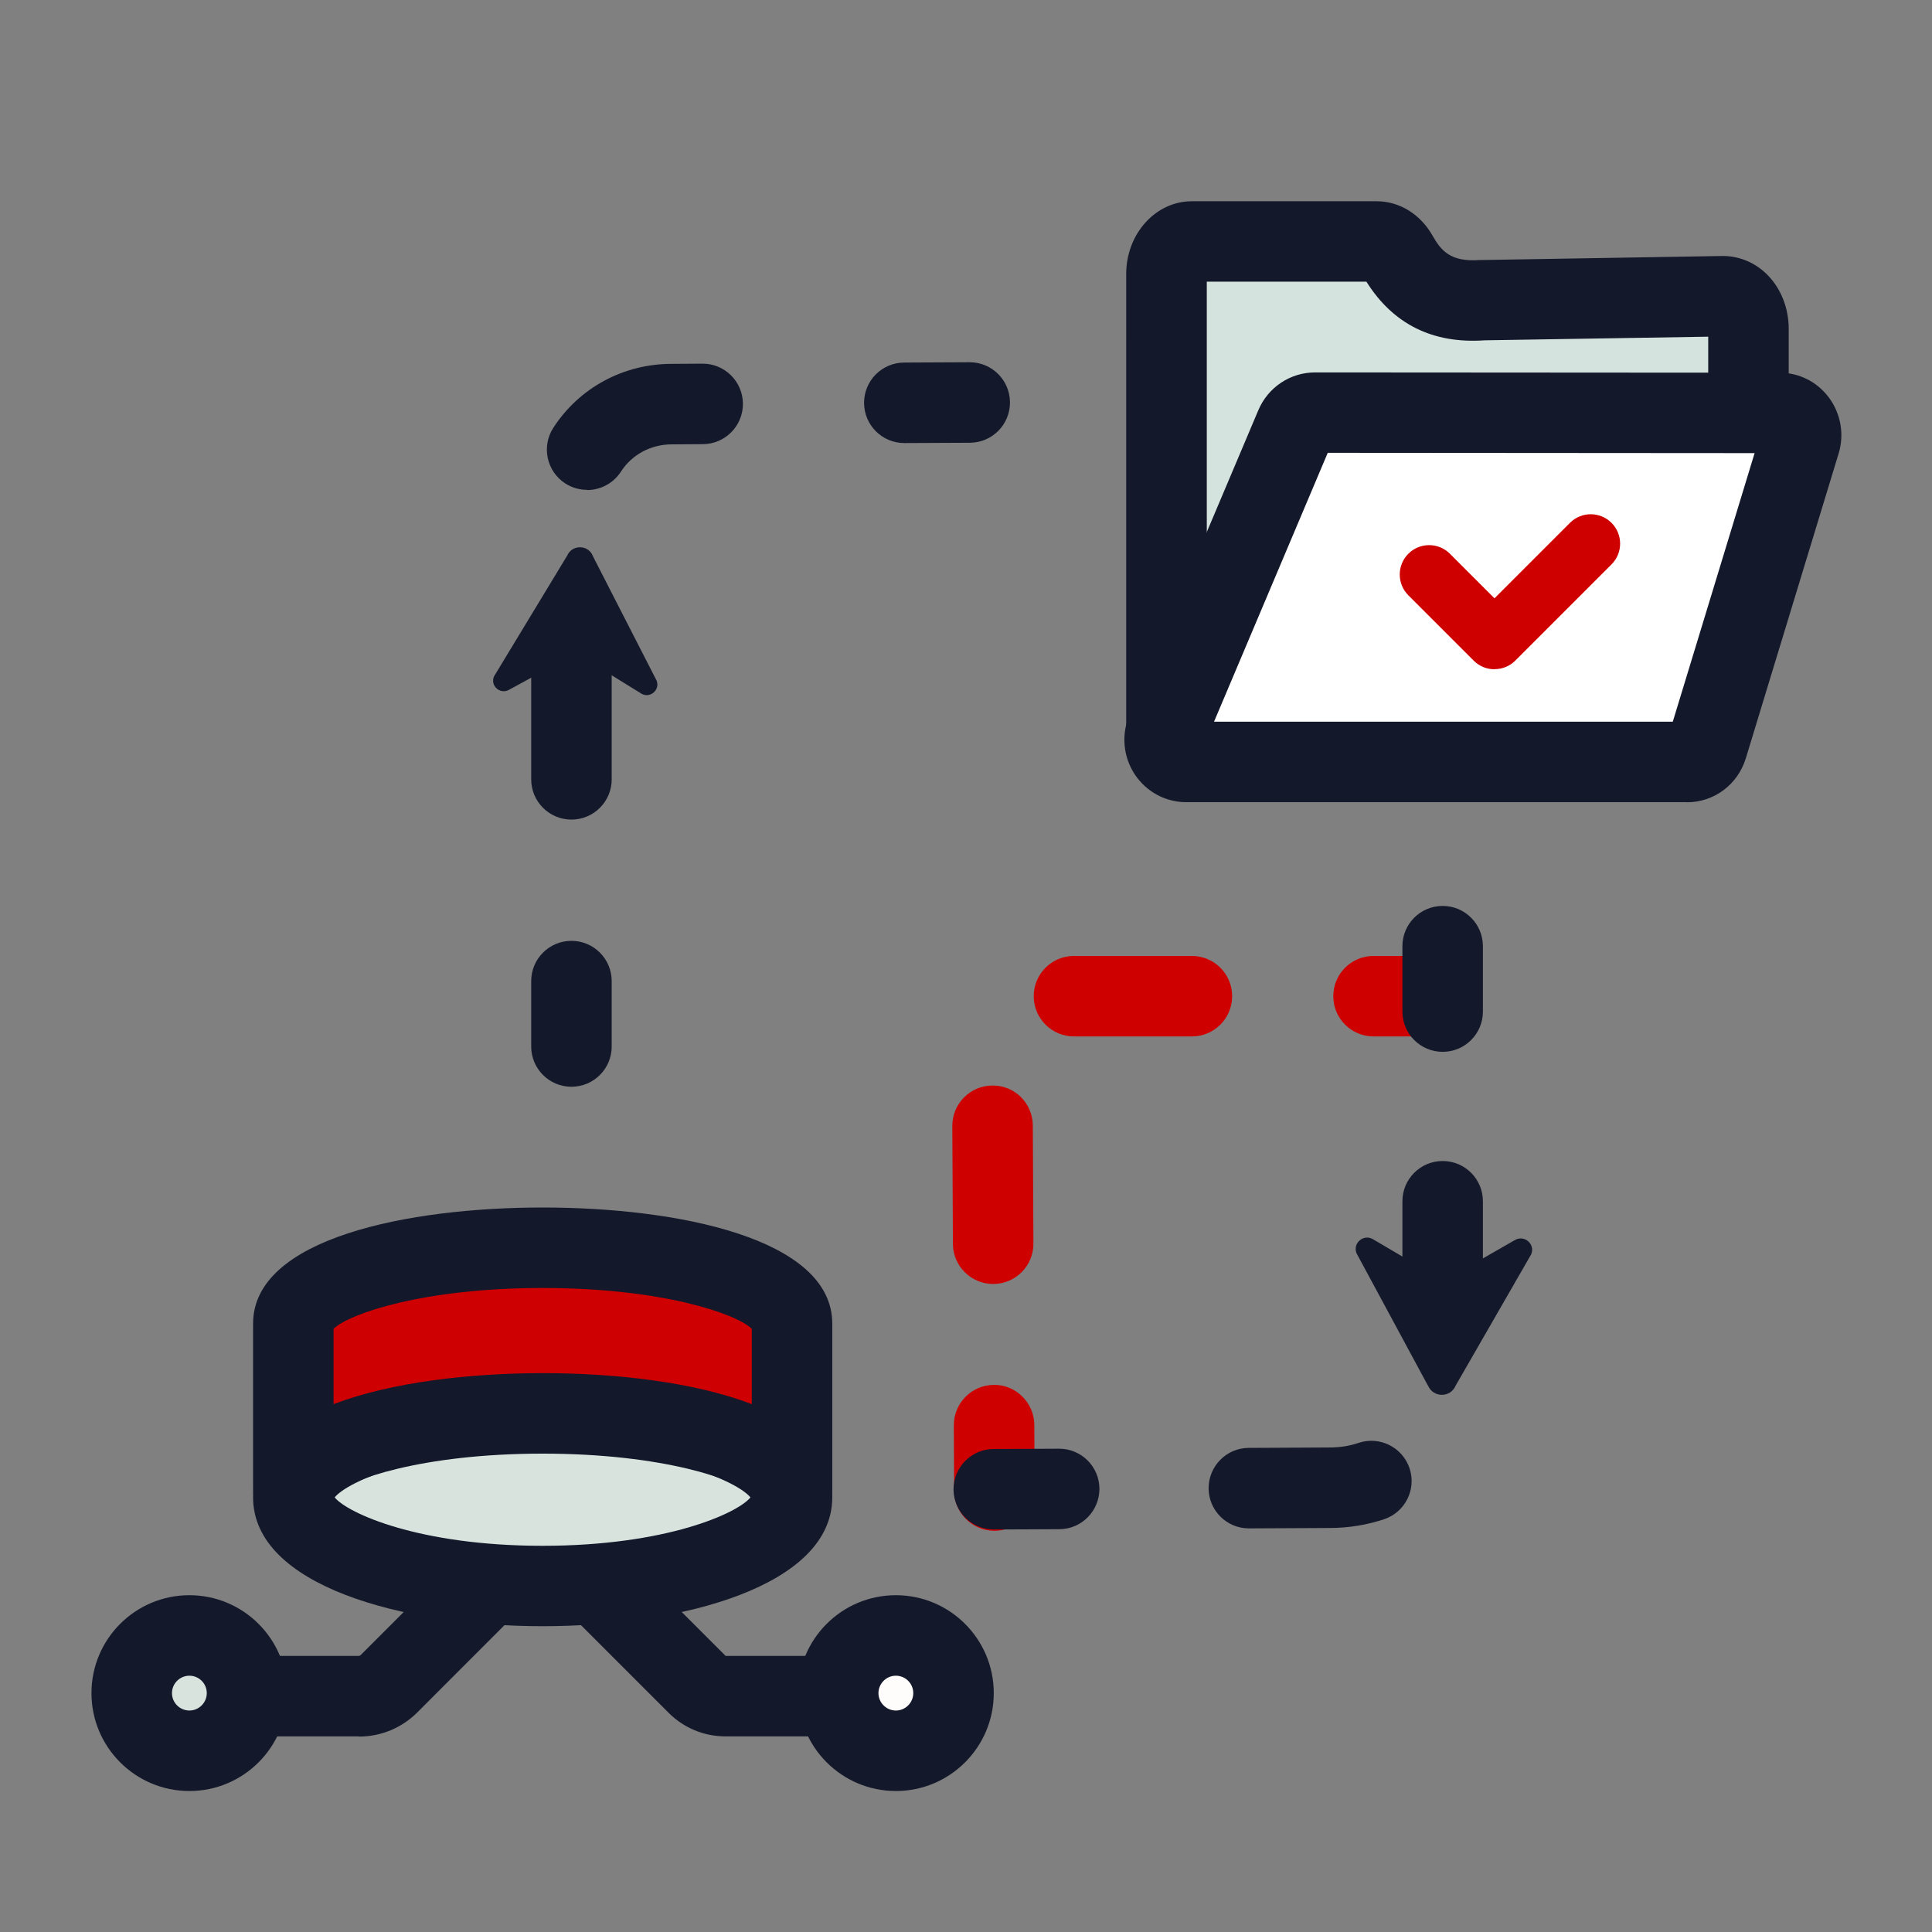
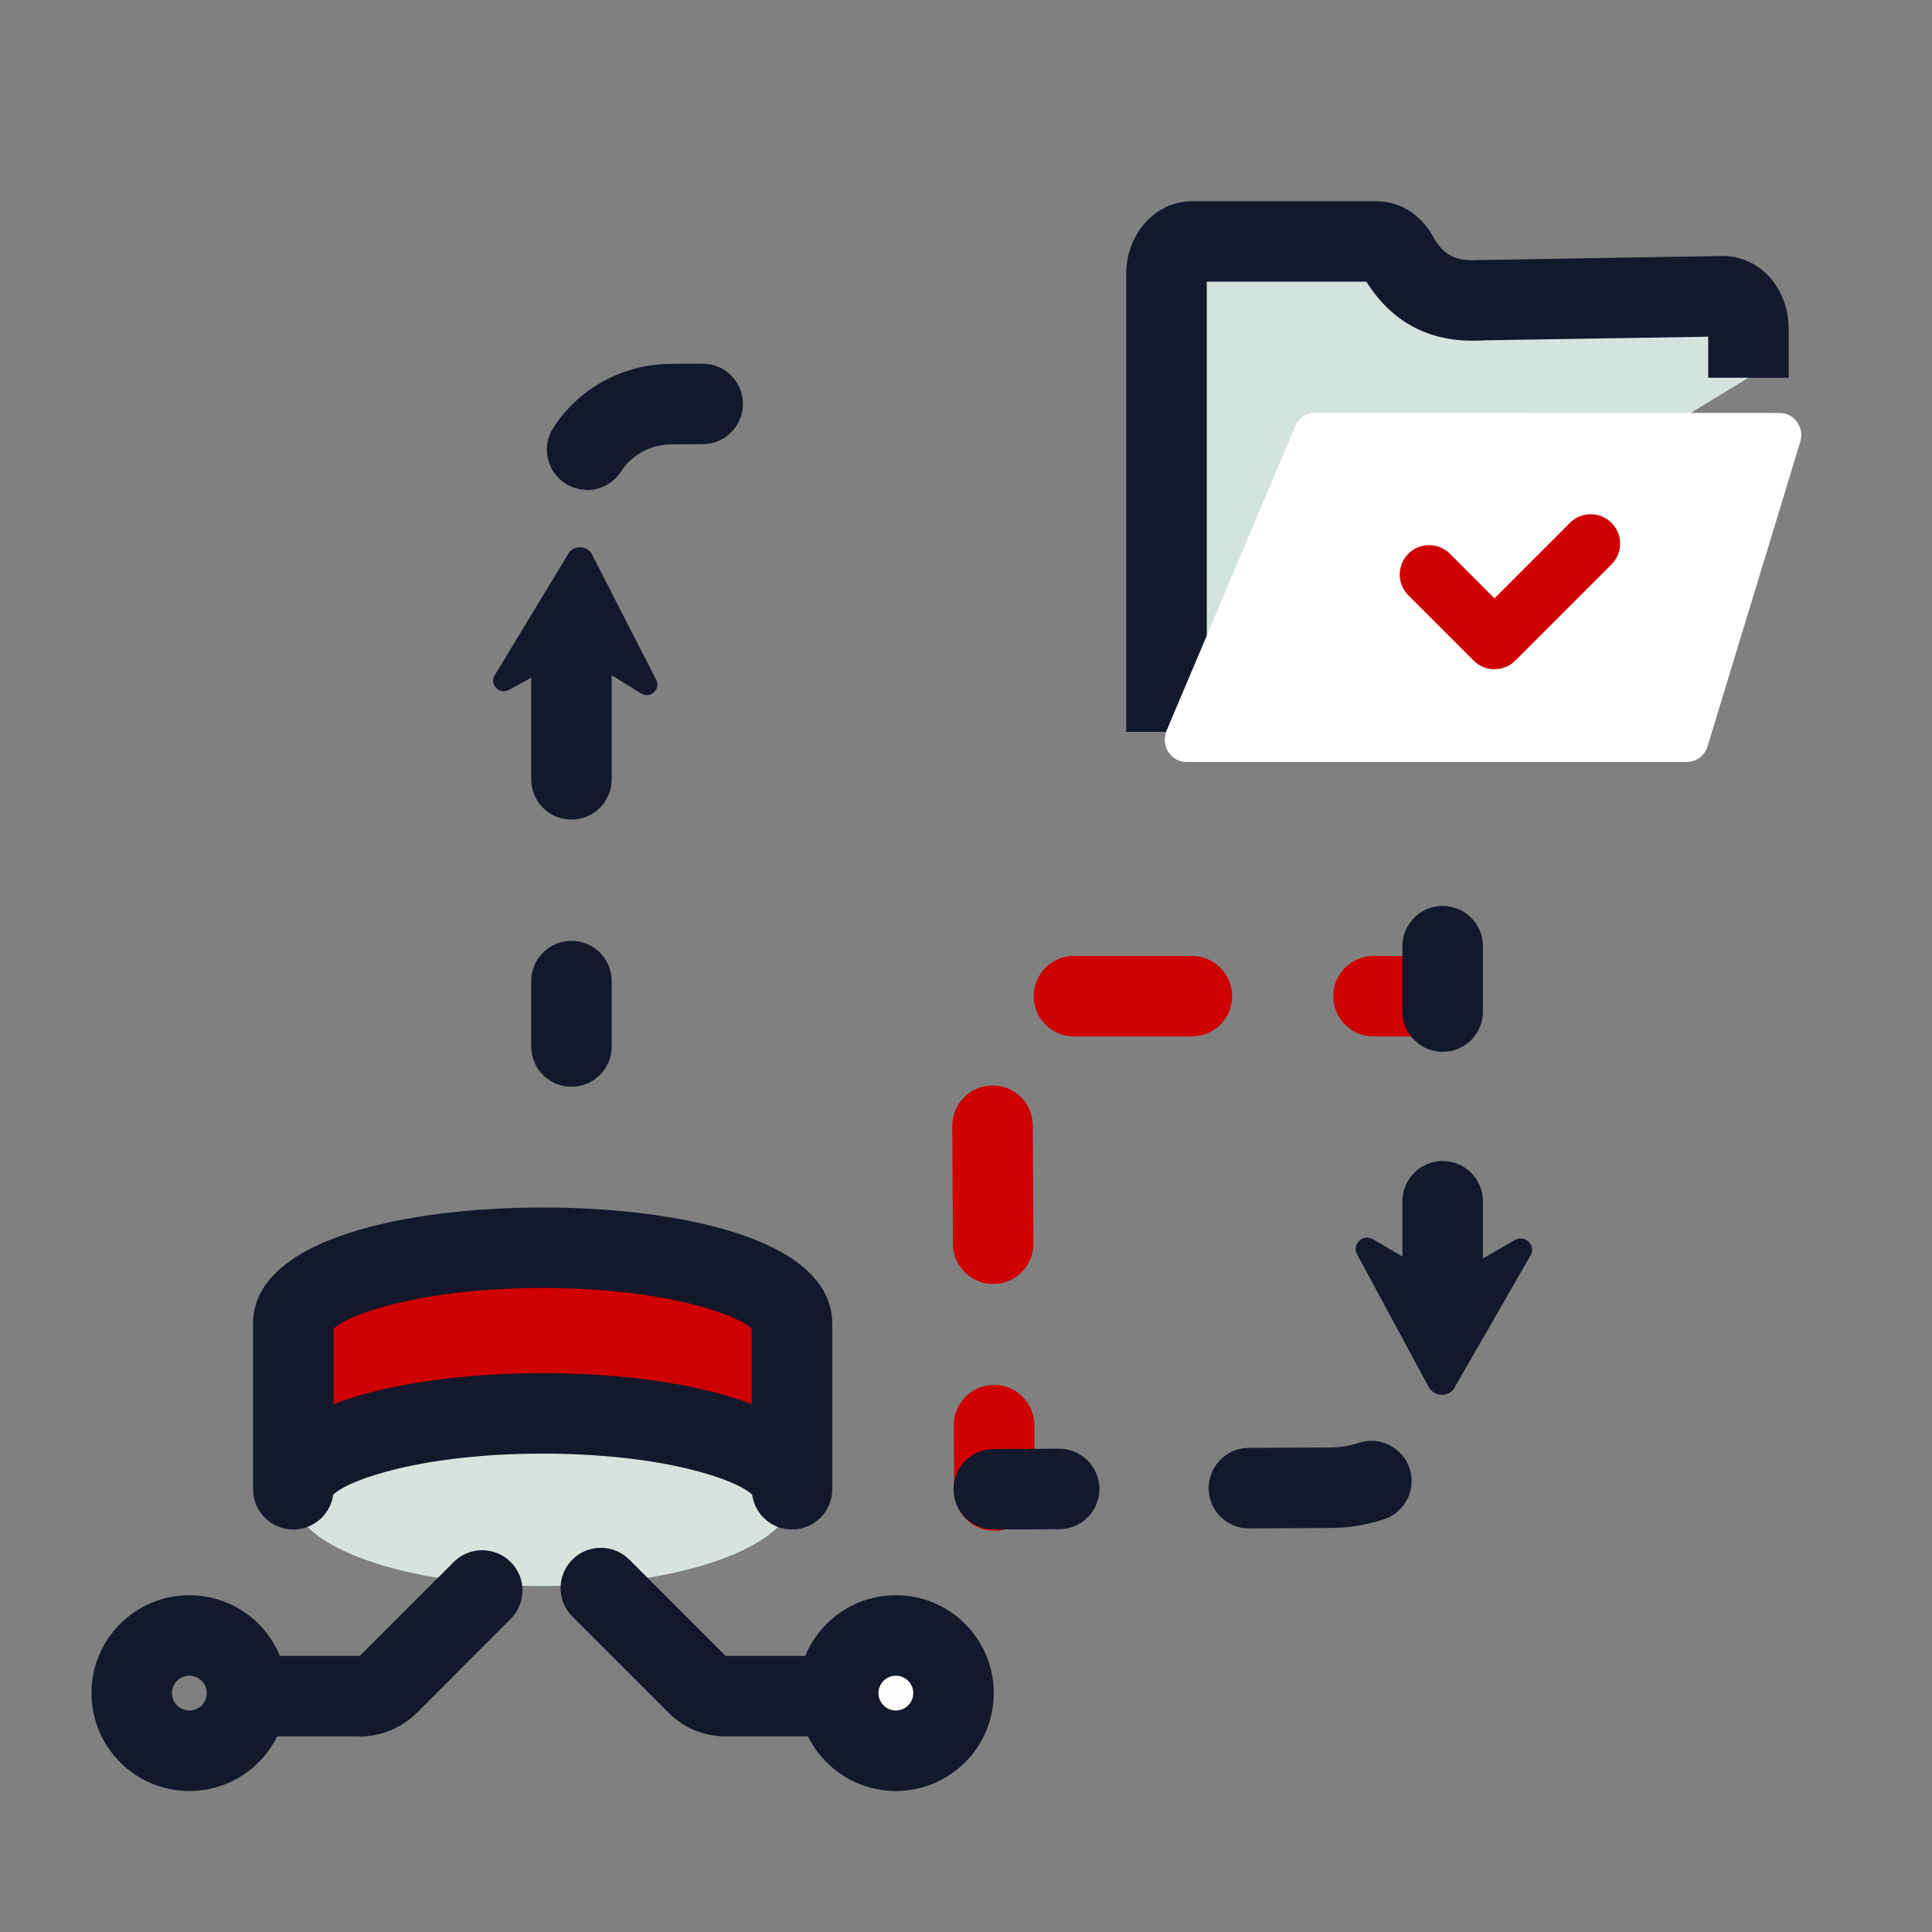
<svg xmlns="http://www.w3.org/2000/svg" id="Icon" viewBox="0 0 192 192">
  <rect x="0" y="0" width="192" height="192" fill="#808080" stroke="none" />
  <defs>
    <style>
      .cls-1 {
        fill: #cf0000;
      }

      .cls-2 {
        fill: #cf0001;
      }

      .cls-3 {
        fill: #d8e3de;
      }

      .cls-4 {
        fill: #fffdfb;
      }

      .cls-5 {
        fill: #14182b;
      }

      .cls-6 {
        fill: #d5e3de;
      }

      .cls-7 {
        fill: #fff;
      }
    </style>
  </defs>
  <g>
    <path class="cls-1" d="M98.82,152.13c-2.2,0-3.99-1.78-4-3.98l-.03-6.5c-.01-2.21,1.77-4.01,3.98-4.02,2.17-.04,4.01,1.77,4.02,3.98l.03,6.5c.01,2.21-1.77,4.01-3.98,4.02h-.02Z" />
    <path class="cls-1" d="M98.7,127.6c-2.2,0-3.99-1.78-4-3.98l-.06-11.72c-.01-2.21,1.77-4.01,3.98-4.02,2.23-.03,4.01,1.77,4.02,3.98l.06,11.72c.01,2.21-1.77,4.01-3.98,4.02h-.02ZM118.45,103h-11.72c-2.21,0-4-1.79-4-4s1.79-4,4-4h11.72c2.21,0,4,1.79,4,4s-1.79,4-4,4Z" />
    <path class="cls-1" d="M143,103h-6.5c-2.21,0-4-1.79-4-4s1.79-4,4-4h6.5c2.21,0,4,1.79,4,4s-1.79,4-4,4Z" />
  </g>
  <g>
    <path class="cls-5" d="M143.37,104.53c-2.21,0-4-1.79-4-4v-6.5c0-2.21,1.79-4,4-4s4,1.79,4,4v6.5c0,2.21-1.79,4-4,4Z" />
    <path class="cls-5" d="M124.11,151.89c-2.2,0-3.99-1.78-4-3.98,0-2.21,1.77-4.01,3.98-4.02l8.04-.04c1.02,0,1.98-.15,2.89-.46,2.1-.7,4.36.44,5.06,2.53.7,2.1-.44,4.36-2.53,5.06-1.72.57-3.54.87-5.4.87l-8.03.04h-.02ZM143.37,135.63c-2.21,0-4-1.79-4-4v-12.25c0-2.21,1.79-4,4-4s4,1.79,4,4v12.25c0,2.21-1.79,4-4,4Z" />
    <path class="cls-5" d="M98.76,152c-2.2,0-3.99-1.78-4-3.98,0-2.21,1.77-4.01,3.98-4.02l6.5-.03h.02c2.2,0,3.99,1.78,4,3.98,0,2.21-1.77,4.01-3.98,4.02l-6.5.03h-.02Z" />
  </g>
  <g>
    <path class="cls-5" d="M56.79,108c-2.21,0-4-1.79-4-4v-6.5c0-2.21,1.79-4,4-4s4,1.79,4,4v6.5c0,2.21-1.79,4-4,4Z" />
    <path class="cls-5" d="M56.79,81.45c-2.21,0-4-1.79-4-4v-13.03c0-2.21,1.79-4,4-4s4,1.79,4,4v13.03c0,2.21-1.79,4-4,4ZM58.34,48.68c-.75,0-1.5-.21-2.17-.64-1.85-1.2-2.38-3.68-1.18-5.53,2.58-3.98,6.97-6.35,11.76-6.35l3.06-.02h.02c2.2,0,3.99,1.78,4,3.98.01,2.21-1.77,4.01-3.98,4.02l-3.08.02c-2.08,0-3.97,1.01-5.06,2.71-.77,1.18-2.05,1.83-3.36,1.83Z" />
-     <path class="cls-5" d="M89.87,44.03c-2.2,0-3.99-1.78-4-3.98-.01-2.21,1.77-4.01,3.98-4.02l6.5-.03h.02c2.2,0,3.99,1.78,4,3.98.01,2.21-1.77,4.01-3.98,4.02l-6.5.03h-.02Z" />
  </g>
  <g>
    <path class="cls-6" d="M115.92,72.73V27.23c0-1.79,1.13-3.23,2.52-3.23h18.37c.82,0,1.58.53,2.06,1.38,1.06,1.87,3.11,4.85,8.48,4.45l23.85-.38c1.41-.03,2.55,1.43,2.55,3.23h0v4.87" />
    <path class="cls-5" d="M119.92,72.73h-8V27.23c0-3.99,2.92-7.23,6.52-7.23h18.37c2.26,0,4.34,1.28,5.55,3.41.83,1.46,1.75,2.65,4.7,2.43h.23s23.85-.4,23.85-.4c1.63-.02,3.21.61,4.43,1.8,1.39,1.36,2.19,3.34,2.19,5.43v4.87h-8v-4.08l-22.22.36c-5.16.36-9.1-1.61-11.75-5.83h-15.86v44.73ZM171.28,33.45h-.01.01Z" />
  </g>
  <g>
    <path class="cls-7" d="M115.92,72.64l12.82-30.31c.34-.8,1.11-1.32,1.96-1.32l46.17.03c1.44,0,2.47,1.44,2.04,2.86l-9.22,30.28c-.28.92-1.1,1.54-2.04,1.54h-49.76c-1.54,0-2.57-1.63-1.96-3.08Z" />
-     <path class="cls-5" d="M167.64,79.72h-49.76c-2.05,0-3.95-1.03-5.1-2.75-1.16-1.75-1.36-3.95-.55-5.89l12.82-30.31c.97-2.29,3.18-3.76,5.64-3.76h0l46.17.03c1.95,0,3.74.91,4.91,2.49,1.17,1.58,1.53,3.66.95,5.54l-9.22,30.28c-.8,2.62-3.15,4.38-5.86,4.38ZM119.61,74.19h0s0,0,0,0ZM120.65,71.72h45.59l8.13-26.69-42.42-.03-11.3,26.72Z" />
  </g>
  <path class="cls-1" d="M148.52,66.51c-.75,0-1.49-.28-2.06-.85l-6.5-6.5c-1.14-1.14-1.14-2.99,0-4.13,1.14-1.14,2.99-1.14,4.13,0l4.43,4.43,7.5-7.5c1.14-1.14,2.99-1.14,4.13,0,1.14,1.14,1.14,2.99,0,4.13l-9.56,9.56c-.57.57-1.32.85-2.06.85Z" />
  <path class="cls-5" d="M58.92,55.27l6.34,12.38c.35.94-.69,1.8-1.54,1.27l-6.46-3.99s-.02,0-.02,0l-6.67,3.63c-.89.48-1.88-.43-1.47-1.35l7.27-12c.5-1.13,2.12-1.09,2.56.07Z" />
  <path class="cls-5" d="M141.9,137.69l-7.09-13.14c-.4-1,.69-1.95,1.63-1.4l7.02,4.13s.02,0,.03,0l7.07-4.05c.94-.54,2.03.42,1.61,1.42l-7.51,13.05c-.51,1.23-2.25,1.22-2.75-.02Z" />
  <g>
    <ellipse class="cls-3" cx="53.93" cy="148.81" rx="24.78" ry="8.81" />
-     <path class="cls-5" d="M53.93,161.61c-13.86,0-28.78-4.01-28.78-12.81s14.92-12.81,28.78-12.81,28.78,4.01,28.78,12.81-14.92,12.81-28.78,12.81ZM33.26,148.81c1.27,1.56,8.34,4.81,20.66,4.81s19.4-3.25,20.66-4.81c-1.27-1.56-8.34-4.81-20.66-4.81s-19.4,3.25-20.66,4.81Z" />
  </g>
  <g>
    <path class="cls-2" d="M29.15,148v-16.46c0-4.16,11.1-7.54,24.78-7.54s24.78,3.38,24.78,7.54v16.46c0-4.16-11.1-7.54-24.78-7.54s-24.78,3.38-24.78,7.54Z" />
    <path class="cls-5" d="M78.71,152c-2.02,0-3.69-1.5-3.96-3.45-1.46-1.48-8.8-4.09-20.82-4.09s-19.36,2.61-20.82,4.09c-.27,1.95-1.94,3.45-3.96,3.45-2.21,0-4-1.79-4-4v-16.46c0-8.52,15.5-11.54,28.78-11.54s28.78,3.02,28.78,11.54v16.46c0,2.21-1.79,4-4,4ZM33.15,148h0s0,0,0,0ZM74.71,148h0s0,0,0,0ZM74.71,148h.01-.01ZM33.15,132.05v7.49c5.69-2.18,13.56-3.08,20.78-3.08s15.09.89,20.78,3.08v-7.49c-1.54-1.48-8.87-4.05-20.78-4.05s-19.23,2.57-20.78,4.05Z" />
  </g>
  <g>
    <circle class="cls-4" cx="89.03" cy="168.26" r="5.73" />
    <path class="cls-5" d="M89.03,166.53c.96,0,1.73.78,1.73,1.73s-.78,1.73-1.73,1.73-1.73-.78-1.73-1.73.78-1.73,1.73-1.73M89.03,158.53c-5.38,0-9.73,4.36-9.73,9.73s4.36,9.73,9.73,9.73,9.73-4.36,9.73-9.73-4.36-9.73-9.73-9.73h0Z" />
  </g>
  <g>
-     <circle class="cls-3" cx="18.82" cy="168.26" r="5.73" />
    <path class="cls-5" d="M18.82,166.53c.96,0,1.73.78,1.73,1.73s-.78,1.73-1.73,1.73-1.73-.78-1.73-1.73.78-1.73,1.73-1.73M18.82,158.53c-5.38,0-9.73,4.36-9.73,9.73s4.36,9.73,9.73,9.73,9.73-4.36,9.73-9.73-4.36-9.73-9.73-9.73h0Z" />
  </g>
  <path class="cls-5" d="M81.07,172.56h-8.96c-2.14,0-4.15-.83-5.66-2.34l-9.57-9.57c-1.56-1.56-1.56-4.1,0-5.66,1.56-1.56,4.09-1.56,5.66,0l9.57,9.57h8.97c2.21,0,4,1.79,4,4s-1.79,4-4,4Z" />
  <path class="cls-5" d="M35.65,172.56h-8.86c-2.21,0-4-1.79-4-4s1.79-4,4-4h8.86c.07,0,.13-.03.18-.07l9.26-9.26c1.56-1.56,4.09-1.56,5.66,0,1.56,1.56,1.56,4.09,0,5.66l-9.26,9.27c-1.56,1.56-3.63,2.42-5.83,2.42Z" />
</svg>